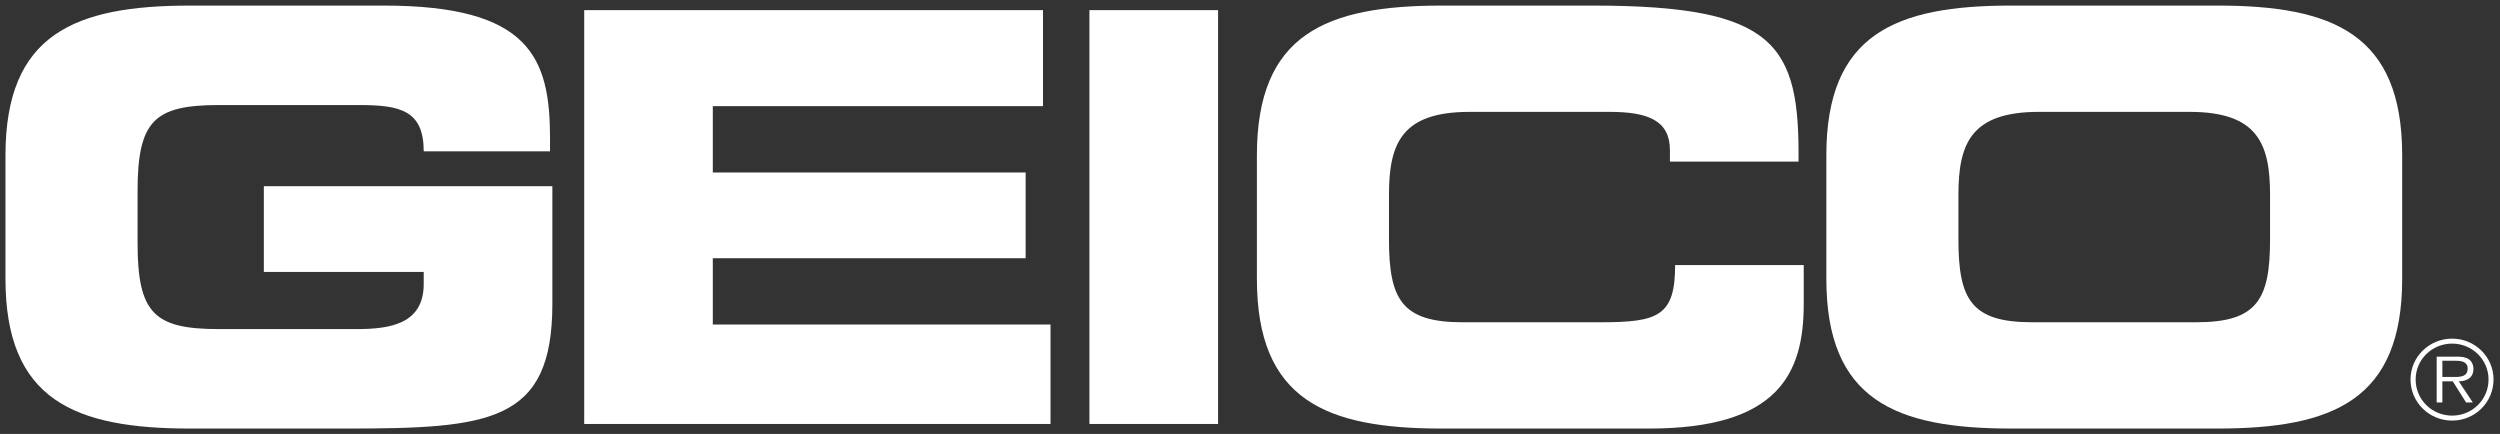
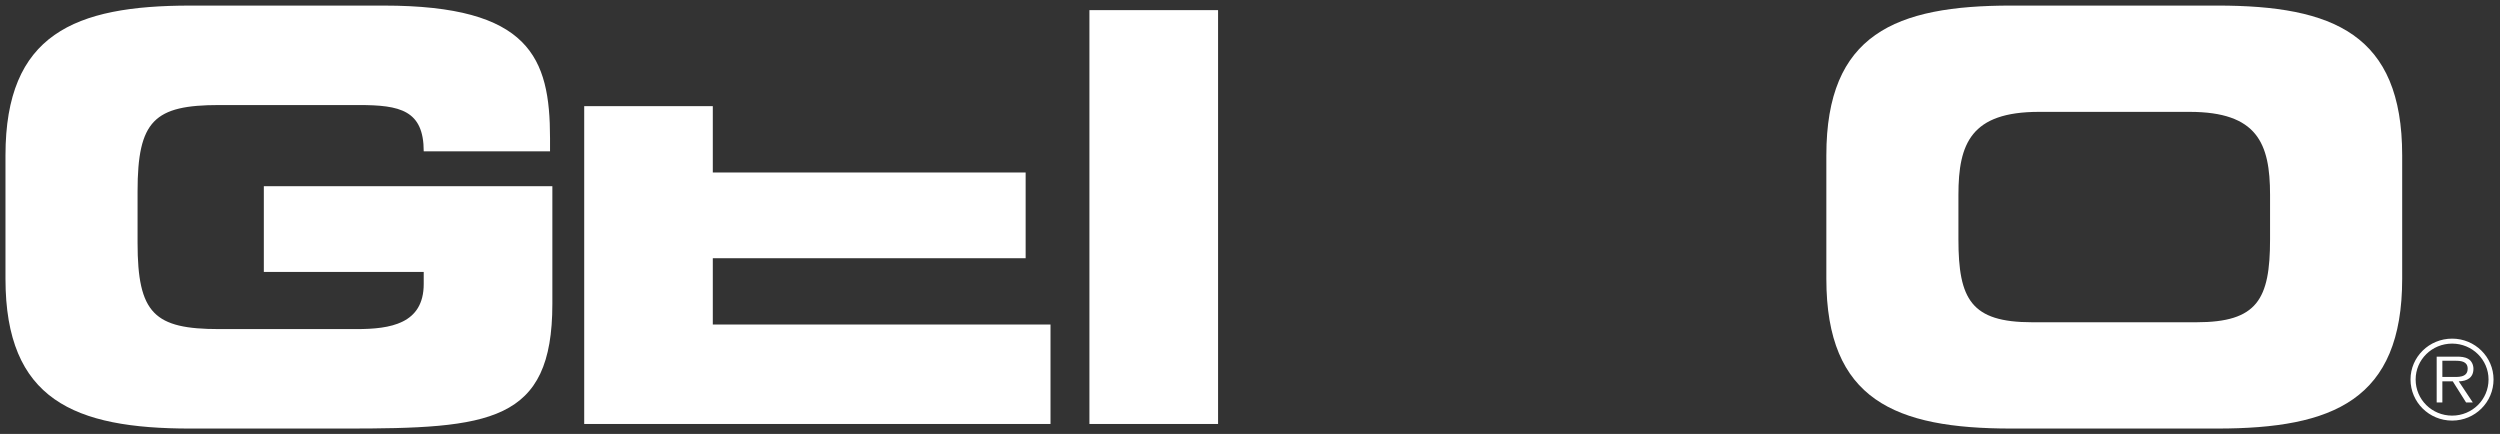
<svg xmlns="http://www.w3.org/2000/svg" width="265" height="46" viewBox="0 0 265 46" fill="none">
  <rect x="0" y="0" width="265" height="46" fill="#333333" stroke="none" />
  <g clip-path="url(#clip0_6609_3726)">
    <path d="M0.581 16.464C0.581 3.621 7.889 0.592 20.17 0.592H40.681C56.154 0.592 58.303 6.102 58.303 14.646V16.041H44.914C44.914 11.679 42.396 11.134 38.039 11.134H23.24C16.361 11.134 14.582 12.768 14.582 20.281V25.733C14.582 33.25 16.361 34.884 23.24 34.884H37.793C41.356 34.884 44.914 34.34 44.914 30.099V28.825H27.966V19.737H58.55V32.219C58.55 44.819 51.916 45.427 36.566 45.427H20.17C7.889 45.427 0.581 42.397 0.581 29.555V16.464Z" fill="white" />
-     <path d="M61.926 1.074H110.556V11.252H75.557V18.284H108.718V27.372H75.557V34.399H111.354V44.941H61.926V1.074Z" fill="white" />
+     <path d="M61.926 1.074V11.252H75.557V18.284H108.718V27.372H75.557V34.399H111.354V44.941H61.926V1.074Z" fill="white" />
    <path d="M115.479 1.074H129.115V44.941H115.479V1.074Z" fill="white" />
-     <path d="M133.231 16.464C133.231 3.621 140.54 0.592 152.82 0.592H168.846C188.248 0.592 190.771 4.711 190.643 17.13H177.012V15.919C177.012 12.768 174.681 11.859 170.626 11.859H155.767C148.582 11.859 147.232 15.195 147.232 20.646V25.373C147.232 31.733 148.582 34.16 155.033 34.16H169.586C175.726 34.16 177.564 33.552 177.564 28.096H191.195V32.219C191.195 39.611 188.495 45.427 174.8 45.427H152.82C140.54 45.427 133.231 42.397 133.231 29.555V16.464Z" fill="white" />
    <path d="M207.593 25.372C207.593 31.732 208.944 34.159 215.394 34.159H232.83C239.276 34.159 240.626 31.732 240.626 25.372V20.645C240.626 15.194 239.276 11.858 232.095 11.858H216.129C208.944 11.858 207.593 15.194 207.593 20.645V25.372ZM193.593 16.463C193.593 3.62 200.901 0.591 213.182 0.591H235.038C247.323 0.591 254.631 3.62 254.631 16.463V29.553C254.631 42.396 247.323 45.426 235.038 45.426H213.182C200.901 45.426 193.593 42.396 193.593 29.553V16.463Z" fill="white" />
    <path d="M259.812 39.955C260.501 39.955 261.573 40.068 261.573 39.078C261.573 38.33 260.902 38.24 260.296 38.24H258.89V39.955H259.812ZM262.116 42.661H261.404L259.994 40.423H258.89V42.661H258.288V37.804H260.437C260.848 37.804 261.263 37.831 261.632 38.042C261.997 38.249 262.184 38.681 262.184 39.091C262.184 40.045 261.504 40.401 260.629 40.423L262.116 42.661ZM263.785 40.225C263.785 38.123 262.056 36.422 259.926 36.422C257.782 36.422 256.058 38.123 256.058 40.225C256.058 42.355 257.782 44.056 259.926 44.056C262.056 44.056 263.785 42.355 263.785 40.225ZM255.515 40.225C255.515 37.84 257.485 35.895 259.926 35.895C262.353 35.895 264.315 37.84 264.315 40.225C264.315 42.634 262.353 44.583 259.926 44.583C257.485 44.583 255.515 42.634 255.515 40.225Z" fill="white" />
  </g>
  <defs>
    <clipPath id="clip0_6609_3726">
      <rect width="265" height="46" fill="white" />
    </clipPath>
  </defs>
</svg>